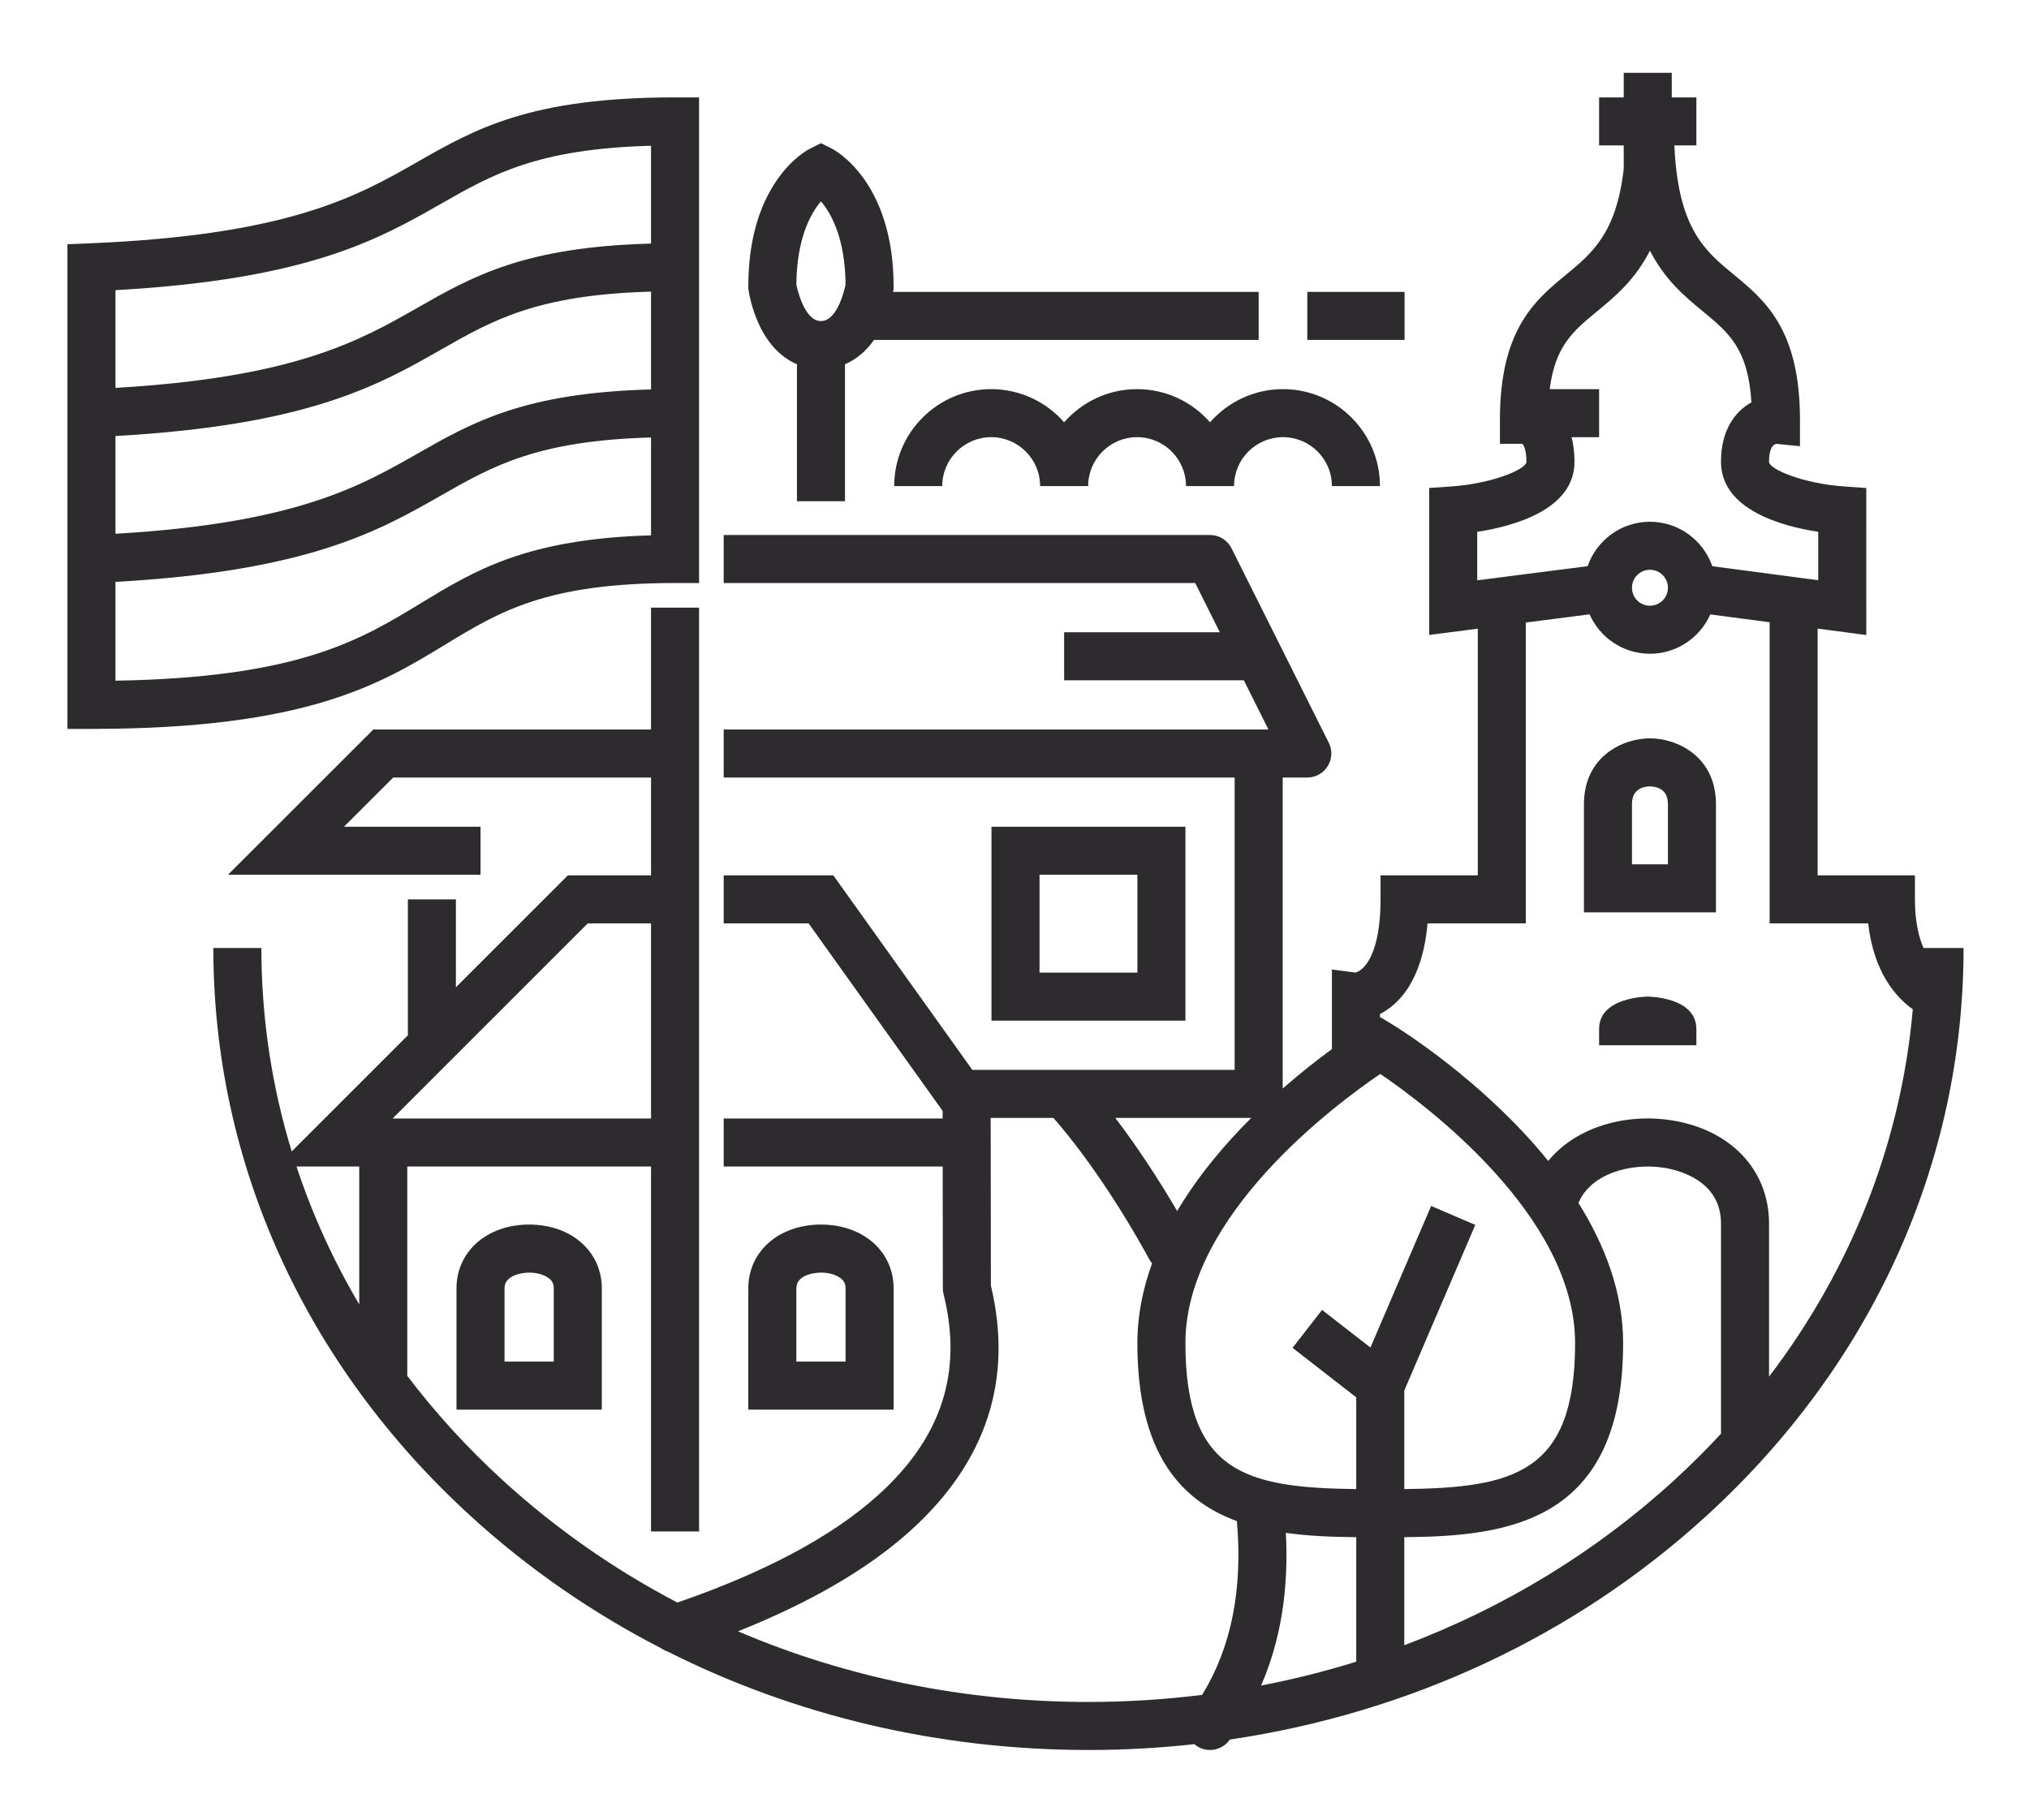
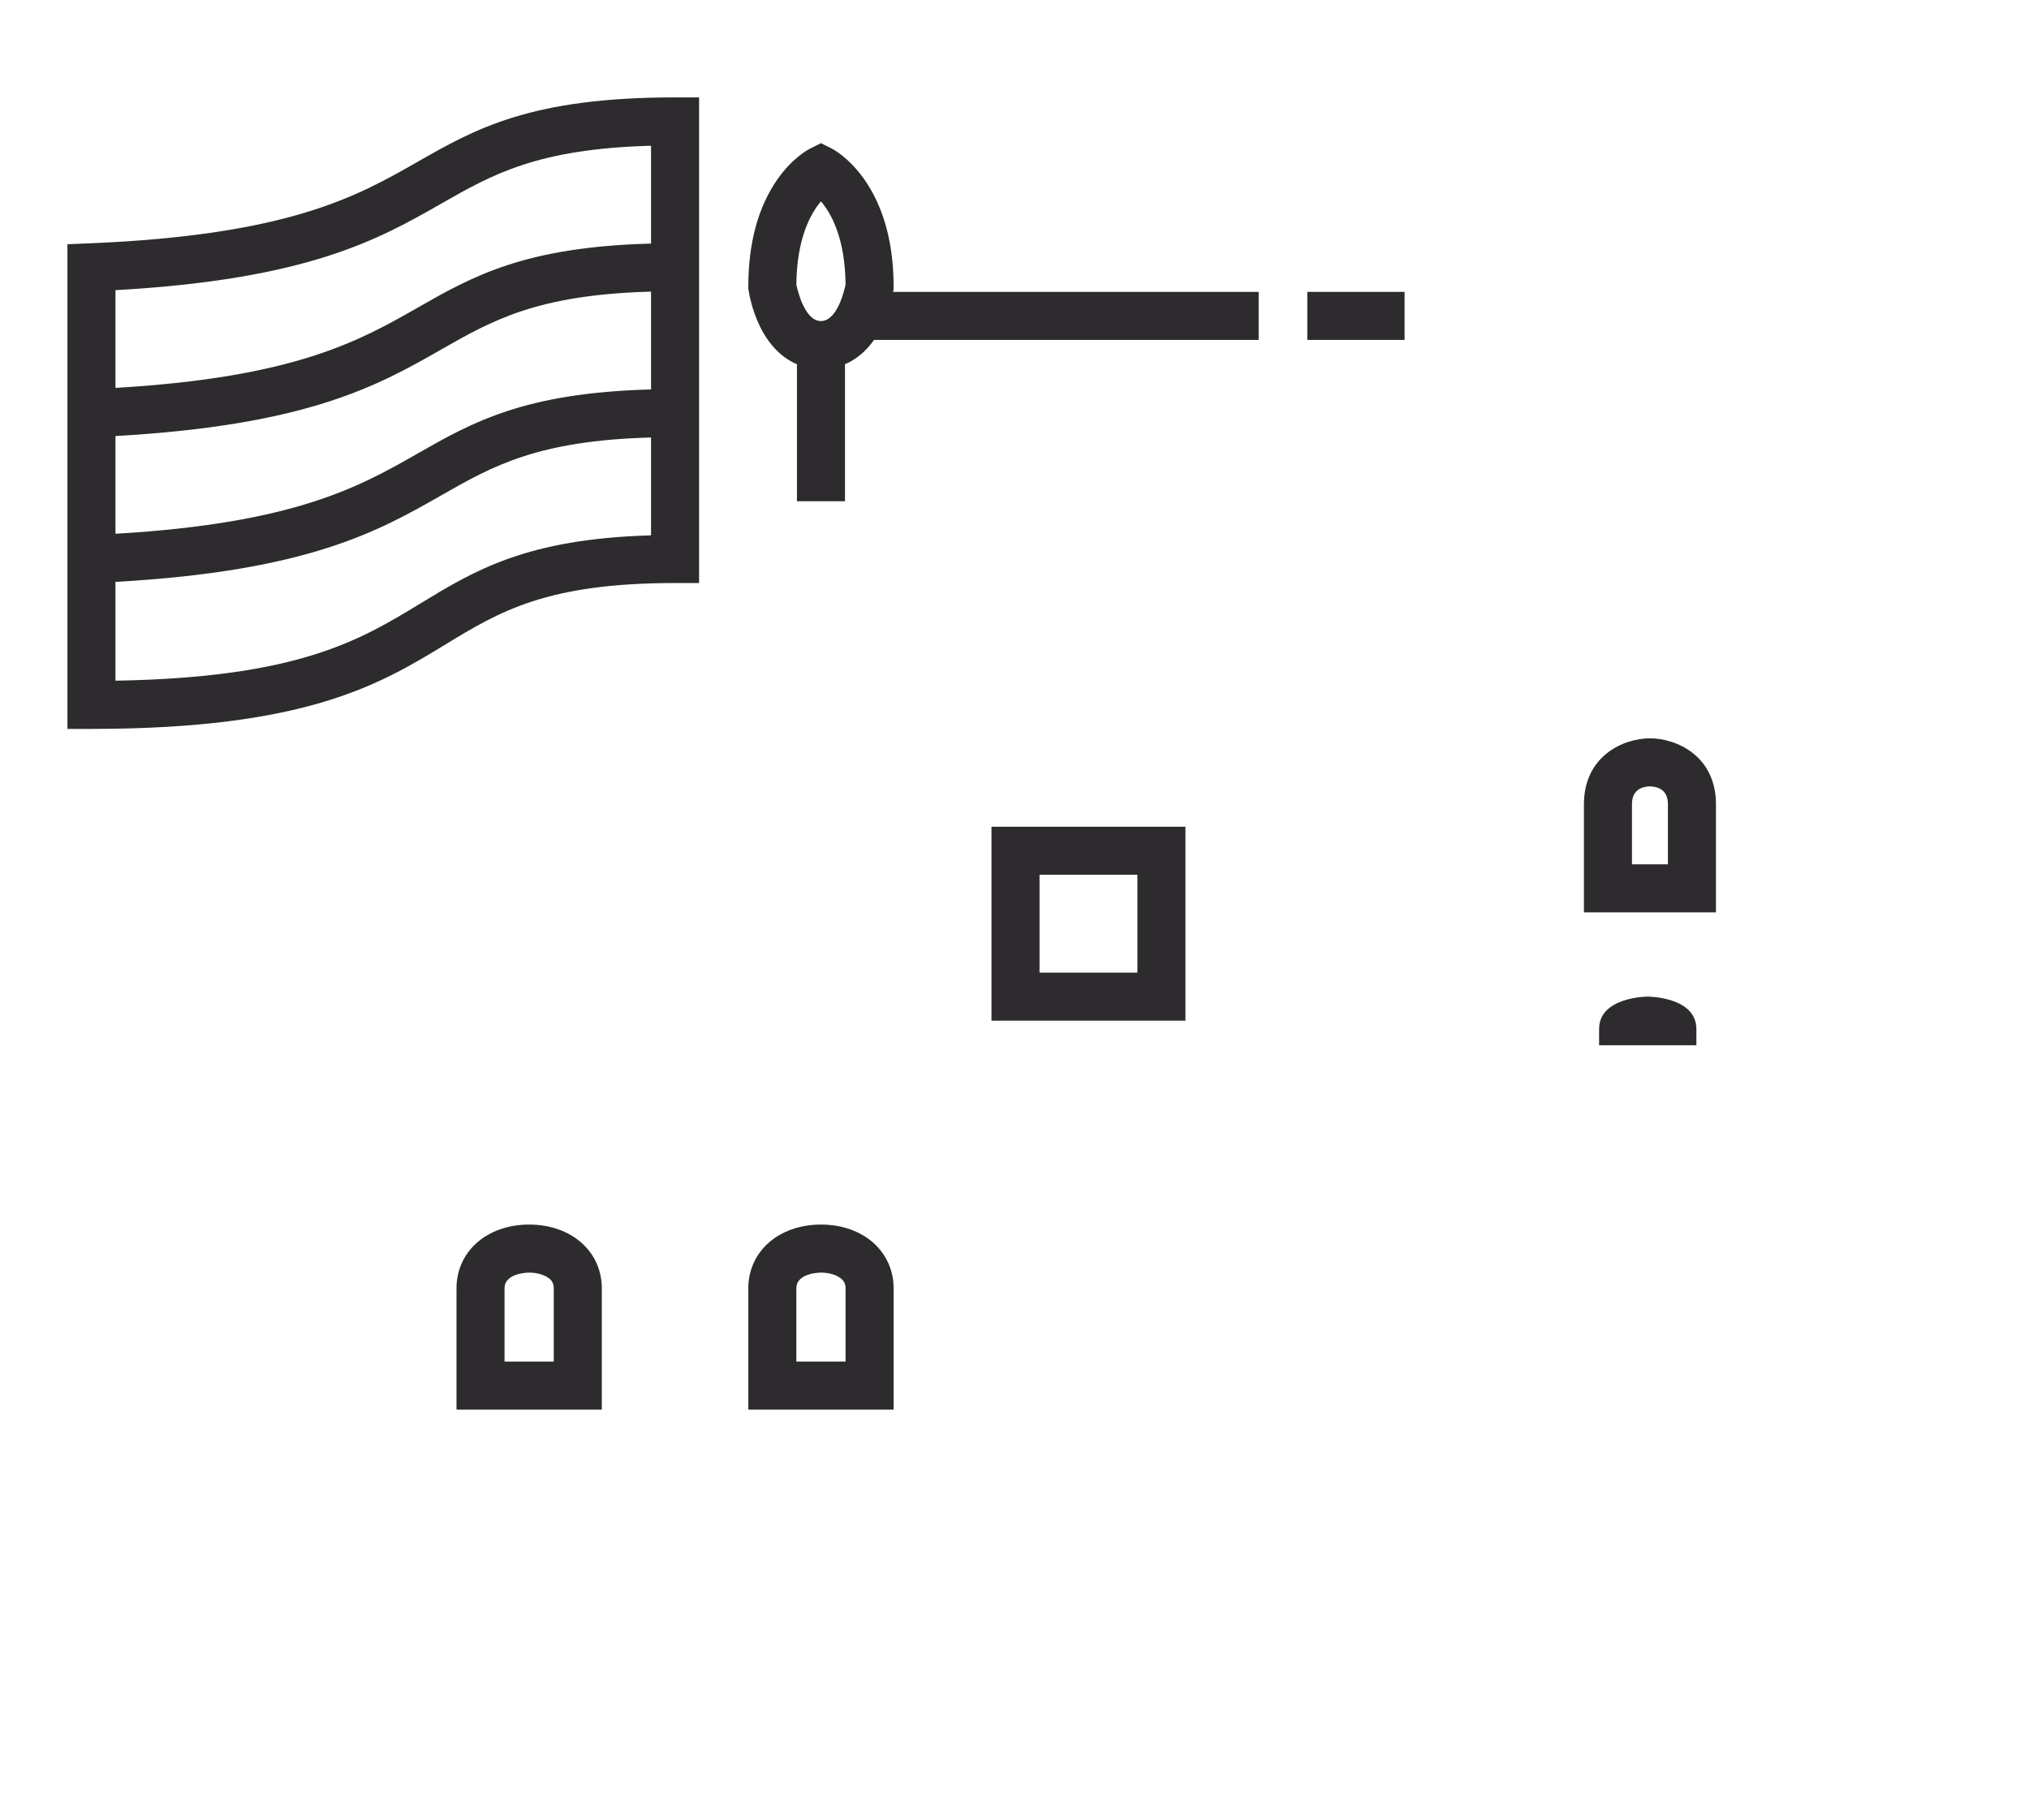
<svg xmlns="http://www.w3.org/2000/svg" width="136px" height="122px" viewBox="0 0 136 122" version="1.1">
  <title>DF9333A7-D862-4871-82B9-7C6F44F3B299</title>
  <desc>Created with sketchtool.</desc>
  <defs>
    <filter x="-6.8%" y="-5.2%" width="113.7%" height="110.4%" filterUnits="objectBoundingBox" id="filter-1">
      <feOffset dx="0" dy="4" in="SourceAlpha" result="shadowOffsetOuter1" />
      <feGaussianBlur stdDeviation="2" in="shadowOffsetOuter1" result="shadowBlurOuter1" />
      <feColorMatrix values="0 0 0 0 0   0 0 0 0 0   0 0 0 0 0  0 0 0 0.133 0" type="matrix" in="shadowBlurOuter1" result="shadowMatrixOuter1" />
      <feMerge>
        <feMergeNode in="shadowMatrixOuter1" />
        <feMergeNode in="SourceGraphic" />
      </feMerge>
    </filter>
  </defs>
  <g id="Artboards" stroke="none" stroke-width="1" fill="none" fill-rule="evenodd">
    <g id="Pilisvorosvar.hu-Desktop-Home---Lakossagi" transform="translate(-1012, -1545)" fill="#2D2B2D">
      <g id="Section-Gyakran" transform="translate(0, 1060)">
        <g id="ugyintezesItem" filter="url(#filter-1)" transform="translate(963, 449)">
          <g id="icon/stamp" transform="translate(48, 24)">
-             <path d="M119.575,100.296 L119.575,90.03 C119.575,86.424 116.985,83.704 112.978,83.1 C111.071,82.813 109.109,83.067 107.454,83.815 C106.369,84.305 105.461,84.995 104.775,85.832 C100.415,80.447 94.739,76.937 94.354,76.702 L93.516,76.192 L93.496,76.204 L93.496,75.983 C94.753,75.34 96.341,73.765 96.687,69.907 L103.275,69.907 L103.275,49.736 L107.546,49.187 C108.233,50.741 109.787,51.83 111.593,51.83 C113.397,51.83 114.95,50.744 115.638,49.192 L119.614,49.718 L119.614,69.907 L126.221,69.907 C126.593,73.192 128.076,74.857 129.211,75.667 C128.429,84.578 125.111,93.022 119.575,100.296 L119.575,100.296 Z M116.355,104.122 C115.358,105.197 114.311,106.242 113.209,107.25 C107.947,112.061 101.81,115.786 95.126,118.303 L95.126,111.058 C102.037,110.994 109.795,110.114 109.795,98.043 C109.795,94.645 108.565,91.466 106.8,88.652 C107.622,86.681 110.29,85.954 112.498,86.285 C113.403,86.421 116.355,87.093 116.355,90.03 L116.355,104.122 Z M91.906,101.683 L91.906,107.834 C84.571,107.743 80.456,106.768 80.456,98.043 C80.456,89.509 90.51,82.042 93.516,80.001 C96.523,82.043 106.575,89.509 106.575,98.043 C106.575,106.768 102.46,107.743 95.126,107.834 L95.126,101.227 L99.886,90.121 L96.926,88.852 L92.858,98.344 L89.615,95.822 L87.638,98.364 L91.906,101.683 Z M91.906,119.406 C89.823,120.054 87.693,120.588 85.527,121.005 C86.833,118.01 87.391,114.587 87.189,110.769 C88.738,110.987 90.344,111.043 91.906,111.058 L91.906,119.406 Z M81.575,121.631 C79.071,121.942 76.528,122.105 73.957,122.105 C65.702,122.105 57.724,120.469 50.466,117.369 C55.307,115.439 59.176,113.187 61.994,110.65 C67.107,106.048 68.93,100.511 67.417,94.19 L67.403,82.947 L71.608,82.947 C73.703,85.337 76.071,88.827 78.04,92.439 C78.092,92.535 78.155,92.62 78.222,92.701 C77.603,94.401 77.236,96.189 77.236,98.043 C77.236,105.382 80.104,108.584 83.906,109.981 C84.309,114.56 83.526,118.47 81.575,121.631 L81.575,121.631 Z M84.868,82.947 C83.078,84.734 81.295,86.843 79.903,89.192 C78.589,86.943 77.156,84.788 75.755,82.947 L84.868,82.947 Z M112.798,47.405 C112.798,48.069 112.258,48.61 111.593,48.61 C110.928,48.61 110.388,48.069 110.388,47.405 C110.388,46.74 110.928,46.2 111.593,46.2 C112.258,46.2 112.798,46.74 112.798,47.405 L112.798,47.405 Z M100.016,46.908 L100.016,43.656 C102.436,43.284 106.535,42.179 106.535,38.959 C106.535,38.328 106.462,37.782 106.337,37.309 L108.185,37.309 L108.185,34.089 L104.874,34.089 C105.243,31.186 106.46,30.183 108.041,28.88 C109.234,27.897 110.576,26.788 111.593,24.809 C112.61,26.788 113.953,27.897 115.145,28.88 C116.877,30.307 118.173,31.375 118.395,34.976 C117.316,35.572 116.355,36.814 116.355,38.959 C116.355,42.179 120.454,43.284 122.874,43.656 L122.874,46.901 L115.772,45.961 C115.171,44.229 113.527,42.98 111.593,42.98 C109.661,42.98 108.018,44.227 107.416,45.957 L100.016,46.908 Z M40.395,69.907 L44.638,69.907 L44.638,82.987 L29.949,82.987 L27.316,82.987 L40.395,69.907 Z M25.079,95.452 C23.34,92.505 21.932,89.411 20.873,86.207 L25.079,86.207 L25.079,95.452 Z M129.931,71.557 C129.604,70.815 129.354,69.769 129.354,68.297 L129.354,66.687 L122.834,66.687 L122.834,50.144 L126.094,50.575 L126.093,40.718 L124.596,40.613 C121.872,40.422 119.575,39.461 119.575,38.959 C119.575,38.54 119.64,37.837 120.07,37.757 L121.649,37.914 L121.649,36.143 C121.649,30.067 119.282,28.116 117.193,26.395 C115.283,24.821 113.473,23.327 113.231,17.75 L114.705,17.75 L114.705,14.53 L113.055,14.53 L113.055,12.88 L109.835,12.88 L109.835,14.53 L108.185,14.53 L108.185,17.75 L109.835,17.75 L109.835,19.321 C109.346,23.63 107.71,24.98 105.994,26.395 C103.905,28.116 101.537,30.067 101.537,36.143 L101.537,37.753 L103.032,37.753 C103.124,37.817 103.315,38.161 103.315,38.959 C103.315,39.461 101.018,40.422 98.296,40.613 L96.796,40.715 L96.796,50.569 L100.055,50.15 L100.055,66.687 L93.536,66.687 L93.536,68.297 C93.536,71.905 92.459,73.07 91.847,73.202 L90.276,73 L90.276,78.336 C89.335,79.025 88.191,79.915 86.976,80.979 L86.976,68.297 L86.976,60.128 L88.626,60.128 C89.184,60.128 89.702,59.839 89.996,59.364 C90.289,58.89 90.316,58.297 90.066,57.798 L83.546,44.758 C83.274,44.213 82.716,43.868 82.107,43.868 L49.508,43.868 L49.508,47.088 L81.112,47.088 L82.761,50.388 L72.327,50.388 L72.327,53.608 L84.371,53.608 L86.021,56.908 L49.508,56.908 L49.508,60.128 L83.756,60.128 L83.756,68.297 L83.756,79.727 L66.173,79.727 L56.856,66.687 L49.508,66.687 L49.508,69.907 L55.199,69.907 L64.183,82.48 L64.184,82.987 L49.508,82.987 L49.508,86.207 L64.187,86.207 L64.197,94.378 L64.199,94.378 C64.199,94.506 64.213,94.637 64.245,94.767 C65.553,99.999 64.112,104.411 59.84,108.256 C56.781,111.01 52.259,113.424 46.402,115.441 C42.175,113.225 38.242,110.484 34.705,107.25 C32.319,105.069 30.182,102.723 28.299,100.242 L28.299,86.207 L29.949,86.207 L44.638,86.207 L44.638,110.675 L47.858,110.675 L47.858,48.738 L44.638,48.738 L44.638,56.908 L26.022,56.908 L16.282,66.647 L33.209,66.647 L33.209,63.427 L24.056,63.427 L27.356,60.128 L44.638,60.128 L44.638,66.687 L39.062,66.687 L31.559,74.19 L31.559,68.297 L28.339,68.297 L28.339,77.41 L20.553,85.196 C19.213,80.811 18.52,76.232 18.52,71.557 L15.3,71.557 C15.3,85.946 21.419,99.466 32.532,109.626 C36.388,113.152 40.685,116.123 45.309,118.502 C45.446,118.601 45.598,118.677 45.759,118.729 C54.303,123.034 63.938,125.325 73.957,125.325 C76.35,125.325 78.72,125.193 81.06,124.935 C81.086,124.958 81.112,124.981 81.141,125.003 C81.43,125.22 81.769,125.325 82.105,125.325 C82.595,125.325 83.078,125.102 83.394,124.681 C83.408,124.663 83.419,124.645 83.432,124.627 C95.474,122.844 106.579,117.675 115.382,109.626 C126.494,99.466 132.614,85.946 132.614,71.557 L129.931,71.557 Z" id="Fill-1" />
            <path d="M112.798,65.946 L110.388,65.946 L110.388,61.926 C110.388,61.158 110.793,60.752 111.593,60.721 C112.393,60.752 112.798,61.158 112.798,61.926 L112.798,65.946 Z M111.571,60.72 C111.575,60.72 111.579,60.72 111.583,60.721 L111.524,60.722 L111.571,60.72 Z M111.593,57.5 C109.814,57.5 107.168,58.679 107.168,61.926 L107.168,69.166 L116.018,69.166 L116.018,61.926 C116.018,58.679 113.372,57.5 111.593,57.5 L111.593,57.5 Z" id="Fill-3" />
            <path d="M111.445,74.817 C111.445,74.817 108.185,74.817 108.185,76.99 L108.185,78.077 L114.705,78.077 L114.705,76.99 C114.705,74.817 111.445,74.817 111.445,74.817" id="Fill-5" />
            <path d="M8.74,53.635 L8.74,47.011 C21.681,46.286 26.395,43.596 30.572,41.213 C34.01,39.251 37.009,37.539 44.638,37.33 L44.638,43.891 C36.29,44.13 32.823,46.24 29.164,48.467 C25.151,50.91 21.008,53.433 8.74,53.635 L8.74,53.635 Z M8.74,37.232 C21.681,36.506 26.395,33.817 30.572,31.433 C34.01,29.471 37.009,27.76 44.638,27.551 L44.638,34.11 C36.136,34.332 32.651,36.319 28.976,38.416 C25.13,40.611 20.787,43.085 8.74,43.785 L8.74,37.232 Z M8.74,27.453 C21.683,26.727 26.395,24.038 30.572,21.654 C34.01,19.692 37.009,17.98 44.638,17.771 L44.638,24.331 C36.136,24.552 32.651,26.539 28.976,28.637 C25.13,30.832 20.787,33.306 8.74,34.005 L8.74,27.453 Z M46.248,47.088 L47.858,47.088 L47.858,14.53 L46.248,14.53 C36.558,14.53 32.875,16.632 28.976,18.857 C24.956,21.152 20.4,23.752 7.063,24.311 L5.52,24.375 L5.52,56.868 L7.13,56.868 C21.557,56.868 26.488,53.866 30.839,51.218 C34.479,49.002 37.622,47.088 46.248,47.088 L46.248,47.088 Z" id="Fill-7" />
-             <path d="M82.106,36.314 C80.914,34.952 79.165,34.089 77.217,34.089 C75.269,34.089 73.519,34.952 72.327,36.314 C71.135,34.952 69.385,34.089 67.437,34.089 C63.853,34.089 60.937,37.005 60.937,40.589 L64.157,40.589 C64.157,38.78 65.629,37.309 67.437,37.309 C69.246,37.309 70.717,38.78 70.717,40.589 L73.937,40.589 C73.937,38.78 75.408,37.309 77.217,37.309 C79.025,37.309 80.496,38.78 80.496,40.589 L83.716,40.589 C83.716,38.78 85.188,37.309 86.996,37.309 C88.805,37.309 90.276,38.78 90.276,40.589 L93.496,40.589 C93.496,37.005 90.58,34.089 86.996,34.089 C85.048,34.089 83.299,34.952 82.106,36.314" id="Fill-9" />
            <path d="M57.677,99.286 L54.378,99.286 L54.378,94.376 C54.378,93.331 55.96,93.319 56.028,93.319 C56.529,93.319 57.013,93.453 57.322,93.678 C57.571,93.859 57.677,94.068 57.677,94.376 L57.677,99.286 Z M60.897,94.376 C60.897,91.898 58.85,90.099 56.028,90.099 C53.206,90.099 51.158,91.898 51.158,94.376 L51.158,102.506 L60.897,102.506 L60.897,94.376 Z" id="Fill-11" />
            <path d="M38.118,94.376 L38.118,99.286 L34.819,99.286 L34.819,94.376 C34.819,93.331 36.401,93.319 36.469,93.319 C36.97,93.319 37.454,93.453 37.763,93.678 C38.012,93.859 38.118,94.068 38.118,94.376 M31.599,94.376 L31.599,102.506 L41.338,102.506 L41.338,94.376 C41.338,91.898 39.29,90.099 36.469,90.099 C33.647,90.099 31.599,91.898 31.599,94.376" id="Fill-13" />
            <path d="M70.677,73.207 L77.237,73.207 L77.237,66.647 L70.677,66.647 L70.677,73.207 Z M67.457,76.427 L80.457,76.427 L80.457,63.427 L67.457,63.427 L67.457,76.427 Z" id="Fill-15" />
            <path d="M56.028,21.499 C56.723,22.317 57.649,23.984 57.677,27.08 C57.582,27.532 57.103,29.525 56.028,29.525 C54.95,29.525 54.471,27.522 54.378,27.081 C54.406,23.985 55.332,22.317 56.028,21.499 M51.938,29.885 C52.543,31.124 53.397,31.986 54.418,32.42 L54.418,41.605 L57.638,41.605 L57.638,32.42 C58.388,32.101 59.048,31.551 59.585,30.789 L85.366,30.789 L85.366,27.569 L60.862,27.569 C60.872,27.512 60.879,27.47 60.881,27.451 L60.898,27.338 L60.898,27.223 C60.898,20.125 56.919,18.046 56.75,17.961 L56.028,17.598 L55.305,17.961 C55.107,18.06 54.071,18.629 53.072,20.078 C51.802,21.921 51.158,24.325 51.158,27.223 L51.158,27.338 L51.174,27.451 C51.192,27.577 51.366,28.714 51.938,29.885" id="Fill-17" />
            <polygon id="Fill-18" points="88.626 30.789 95.146 30.789 95.146 27.569 88.626 27.569" />
          </g>
        </g>
      </g>
    </g>
  </g>
</svg>